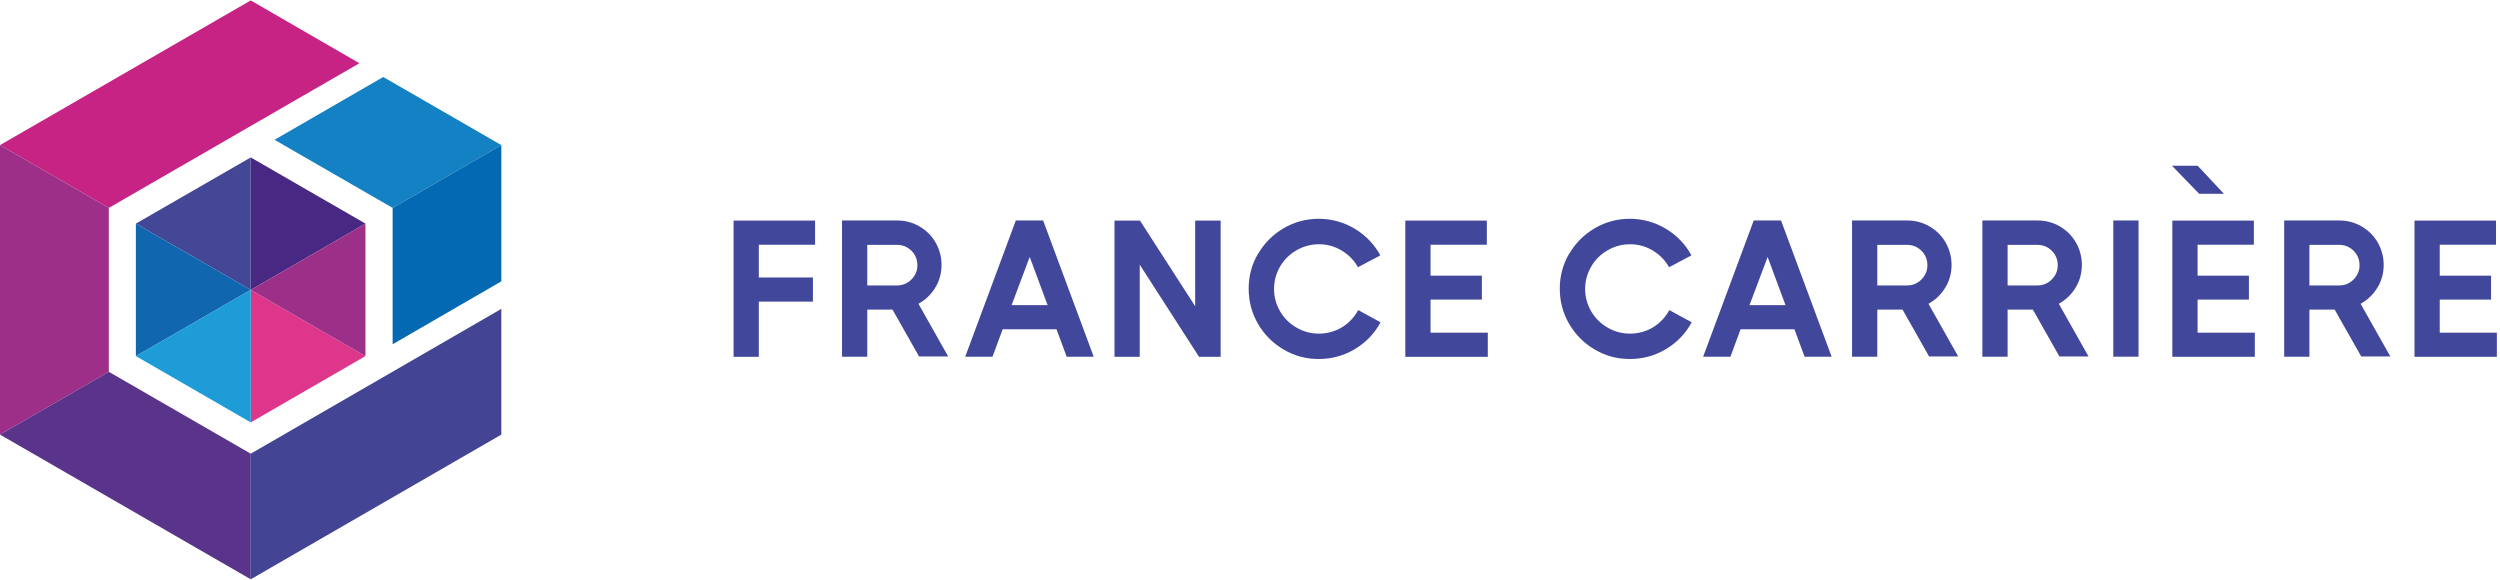
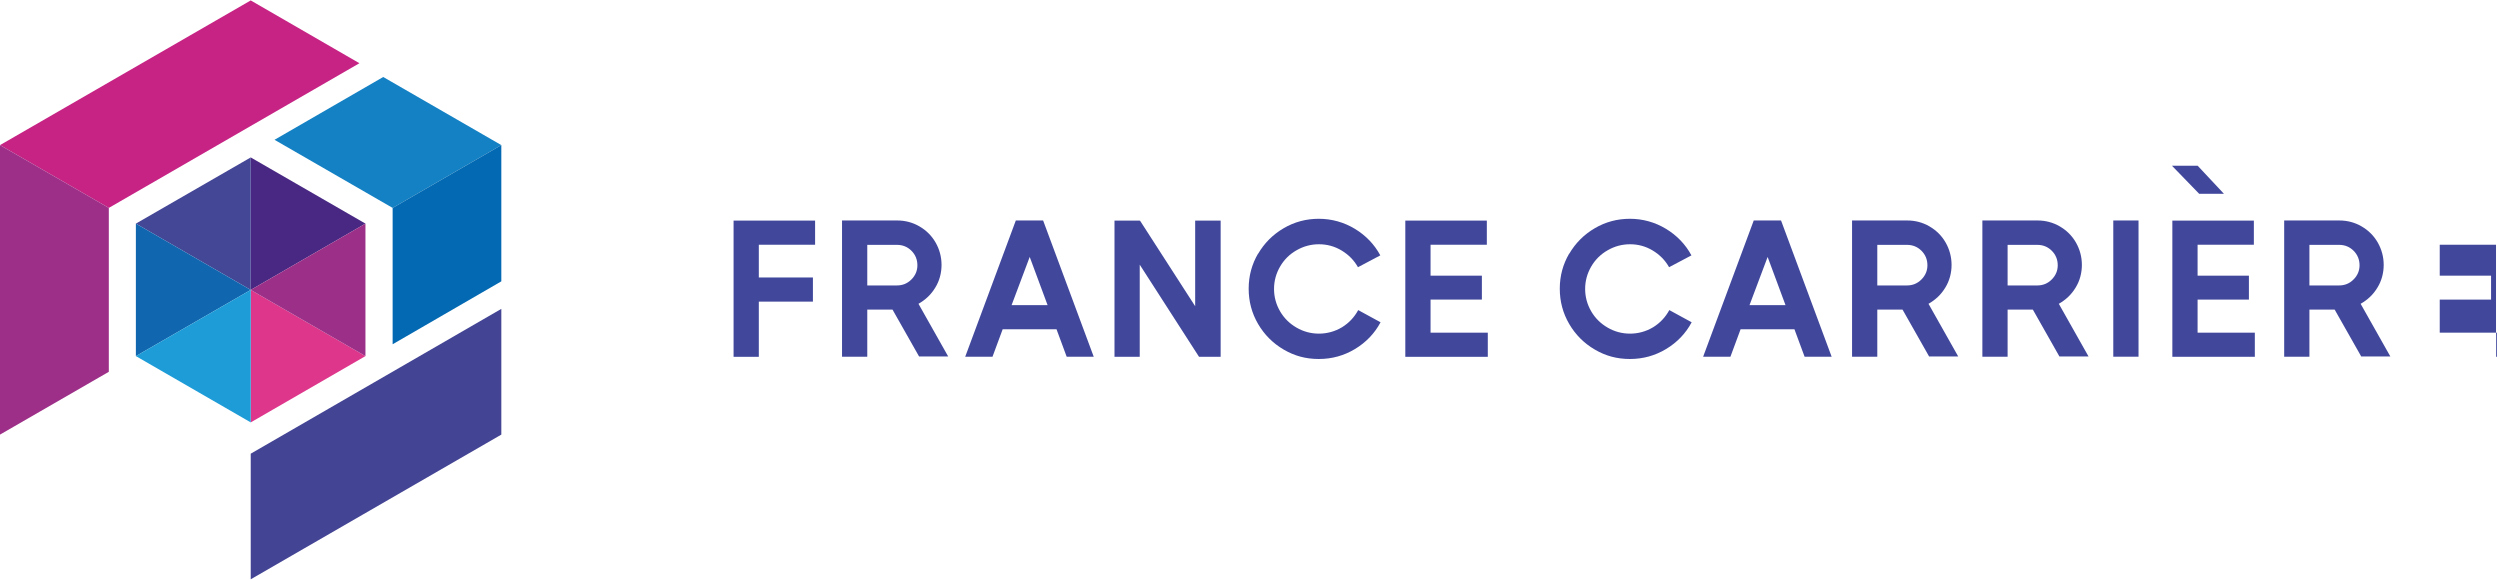
<svg xmlns="http://www.w3.org/2000/svg" width="207" height="48" viewBox="0 0 207 48" fill="none">
  <g clip-path="url(#clip0_272_1252)">
    <path d="M0 12.015L9.01 17.215L29.76 5.235L20.76 0.035L0 12.015Z" fill="#C62384" />
    <path d="M30.26 29.485L20.76 24.005V34.975L30.26 29.485Z" fill="#DE368B" />
    <path d="M41.51 12.015L32.51 17.215L22.73 11.575L31.73 6.375L41.51 12.015Z" fill="#1381C4" />
    <path d="M32.51 28.505V17.215L41.51 12.015V23.295L32.51 28.505Z" fill="#0369B2" />
    <path d="M9.01 30.785L0 35.985V12.015L9.01 17.215V30.785Z" fill="#9D2F88" />
-     <path d="M20.76 37.565V47.965L0 35.985L9.01 30.785L20.76 37.565Z" fill="#59348A" />
    <path d="M41.51 25.575L20.76 37.565V47.965L41.51 35.985V25.575Z" fill="#434494" />
    <path d="M20.76 13.035V24.005L30.26 18.515L20.76 13.035Z" fill="#482883" />
    <path d="M11.25 18.515L20.76 24.005V13.035L11.25 18.515Z" fill="#444696" />
    <path d="M11.25 29.485L20.76 24.005L11.25 18.515V29.485Z" fill="#1067B0" />
    <path d="M30.26 18.515L20.76 24.005L30.26 29.485V18.515Z" fill="#9C2F87" />
    <path d="M20.76 24.005L11.25 29.485L20.76 34.975V24.005Z" fill="#1D9CD8" />
    <path d="M67.49 18.265V20.265H62.83V22.975H67.31V24.975H62.83V29.545H60.74V18.265H67.49Z" fill="#41489C" />
    <path d="M76.11 29.535L73.9 25.635H71.81V29.535H69.72V18.255H74.28C74.95 18.255 75.56 18.415 76.13 18.745C76.7 19.075 77.15 19.525 77.47 20.085C77.79 20.645 77.96 21.275 77.96 21.935C77.96 22.595 77.79 23.255 77.44 23.815C77.1 24.385 76.63 24.825 76.05 25.155L78.51 29.515H76.09L76.11 29.535ZM71.81 20.265V23.635H74.27C74.73 23.635 75.13 23.475 75.46 23.145C75.79 22.815 75.96 22.425 75.96 21.965C75.96 21.505 75.8 21.095 75.47 20.765C75.14 20.435 74.74 20.275 74.27 20.275H71.81V20.265Z" fill="#41489C" />
    <path d="M90.56 29.535H88.32L87.48 27.265H83.02L82.18 29.535H79.92L84.11 18.255H86.37L90.56 29.535ZM85.26 21.275L83.76 25.265H86.74L85.26 21.275Z" fill="#41489C" />
    <path d="M98.96 25.355V18.265H101.07V29.545H99.28L94.37 21.915V29.545H92.28V18.265H94.37V18.285L94.39 18.265L98.96 25.355Z" fill="#41489C" />
    <path d="M104.17 21.015C104.69 20.125 105.4 19.415 106.29 18.895C107.18 18.375 108.15 18.115 109.2 18.115C110.25 18.115 111.27 18.395 112.18 18.945C113.09 19.495 113.8 20.235 114.29 21.145L112.44 22.125C112.12 21.555 111.67 21.095 111.09 20.745C110.51 20.395 109.88 20.225 109.21 20.225C108.54 20.225 107.92 20.395 107.35 20.725C106.77 21.055 106.32 21.505 105.99 22.075C105.66 22.645 105.49 23.265 105.49 23.925C105.49 24.585 105.66 25.205 105.99 25.775C106.32 26.345 106.78 26.795 107.35 27.125C107.92 27.455 108.54 27.625 109.21 27.625C109.88 27.625 110.54 27.445 111.12 27.095C111.69 26.745 112.14 26.265 112.46 25.675L114.31 26.685C113.82 27.605 113.11 28.345 112.2 28.895C111.29 29.445 110.29 29.725 109.2 29.725C108.11 29.725 107.18 29.465 106.29 28.945C105.4 28.425 104.69 27.715 104.17 26.825C103.65 25.935 103.39 24.965 103.39 23.905C103.39 22.845 103.65 21.885 104.17 20.995V21.015Z" fill="#41489C" />
    <path d="M118.45 24.805V27.545H123.19V29.545H116.36V18.265H123.11V20.265H118.45V22.825H122.7V24.805H118.45Z" fill="#41489C" />
    <path d="M129.93 21.015C130.45 20.125 131.16 19.415 132.05 18.895C132.94 18.375 133.91 18.115 134.96 18.115C136.01 18.115 137.03 18.395 137.94 18.945C138.85 19.495 139.56 20.235 140.05 21.145L138.2 22.125C137.88 21.555 137.43 21.095 136.85 20.745C136.27 20.395 135.64 20.225 134.97 20.225C134.3 20.225 133.68 20.395 133.11 20.725C132.53 21.055 132.08 21.505 131.75 22.075C131.42 22.645 131.25 23.265 131.25 23.925C131.25 24.585 131.42 25.205 131.75 25.775C132.08 26.345 132.54 26.795 133.11 27.125C133.68 27.455 134.3 27.625 134.97 27.625C135.64 27.625 136.3 27.445 136.88 27.095C137.45 26.745 137.9 26.265 138.22 25.675L140.07 26.685C139.58 27.605 138.87 28.345 137.96 28.895C137.05 29.445 136.05 29.725 134.96 29.725C133.87 29.725 132.94 29.465 132.05 28.945C131.16 28.425 130.45 27.715 129.93 26.825C129.41 25.935 129.15 24.965 129.15 23.905C129.15 22.845 129.41 21.885 129.93 20.995V21.015Z" fill="#41489C" />
    <path d="M151.66 29.535H149.42L148.58 27.265H144.12L143.28 29.535H141.02L145.21 18.255H147.47L151.66 29.535ZM146.36 21.275L144.86 25.265H147.84L146.36 21.275Z" fill="#41489C" />
    <path d="M159.74 29.535L157.53 25.635H155.44V29.535H153.35V18.255H157.91C158.58 18.255 159.19 18.415 159.76 18.745C160.33 19.075 160.78 19.525 161.1 20.085C161.42 20.645 161.59 21.275 161.59 21.935C161.59 22.595 161.42 23.255 161.07 23.815C160.73 24.385 160.26 24.825 159.68 25.155L162.14 29.515H159.72L159.74 29.535ZM155.44 20.265V23.635H157.9C158.36 23.635 158.76 23.475 159.09 23.145C159.42 22.815 159.59 22.425 159.59 21.965C159.59 21.505 159.43 21.095 159.1 20.765C158.77 20.435 158.37 20.275 157.9 20.275H155.44V20.265Z" fill="#41489C" />
    <path d="M170.53 29.535L168.32 25.635H166.23V29.535H164.14V18.255H168.7C169.37 18.255 169.98 18.415 170.55 18.745C171.12 19.075 171.57 19.525 171.89 20.085C172.21 20.645 172.38 21.275 172.38 21.935C172.38 22.595 172.21 23.255 171.86 23.815C171.52 24.385 171.05 24.825 170.47 25.155L172.93 29.515H170.51L170.53 29.535ZM166.23 20.265V23.635H168.69C169.15 23.635 169.55 23.475 169.88 23.145C170.21 22.815 170.38 22.425 170.38 21.965C170.38 21.505 170.22 21.095 169.89 20.765C169.56 20.435 169.16 20.275 168.69 20.275H166.23V20.265Z" fill="#41489C" />
    <path d="M174.98 29.535V18.255H177.07V29.535H174.98Z" fill="#41489C" />
    <path d="M179.84 13.725H181.97L184.14 16.045H182.09L179.84 13.725ZM181.96 24.805V27.545H186.7V29.545H179.87V18.265H186.62V20.265H181.96V22.825H186.21V24.805H181.96Z" fill="#41489C" />
    <path d="M195.52 29.535L193.31 25.635H191.22V29.535H189.13V18.255H193.69C194.36 18.255 194.97 18.415 195.54 18.745C196.11 19.075 196.56 19.525 196.88 20.085C197.2 20.645 197.37 21.275 197.37 21.935C197.37 22.595 197.2 23.255 196.85 23.815C196.51 24.385 196.04 24.825 195.46 25.155L197.92 29.515H195.5L195.52 29.535ZM191.22 20.265V23.635H193.68C194.14 23.635 194.54 23.475 194.87 23.145C195.2 22.815 195.37 22.425 195.37 21.965C195.37 21.505 195.21 21.095 194.88 20.765C194.55 20.435 194.15 20.275 193.68 20.275H191.22V20.265Z" fill="#41489C" />
-     <path d="M202.01 24.805V27.545H206.75V29.545H199.92V18.265H206.67V20.265H202.01V22.825H206.26V24.805H202.01Z" fill="#41489C" />
+     <path d="M202.01 24.805V27.545H206.75V29.545H199.92H206.67V20.265H202.01V22.825H206.26V24.805H202.01Z" fill="#41489C" />
  </g>
  <defs>
    <clipPath id="clip0_272_1252">
      <rect width="206.74" height="47.93" fill="white" transform="translate(0 0.035)" />
    </clipPath>
  </defs>
</svg>